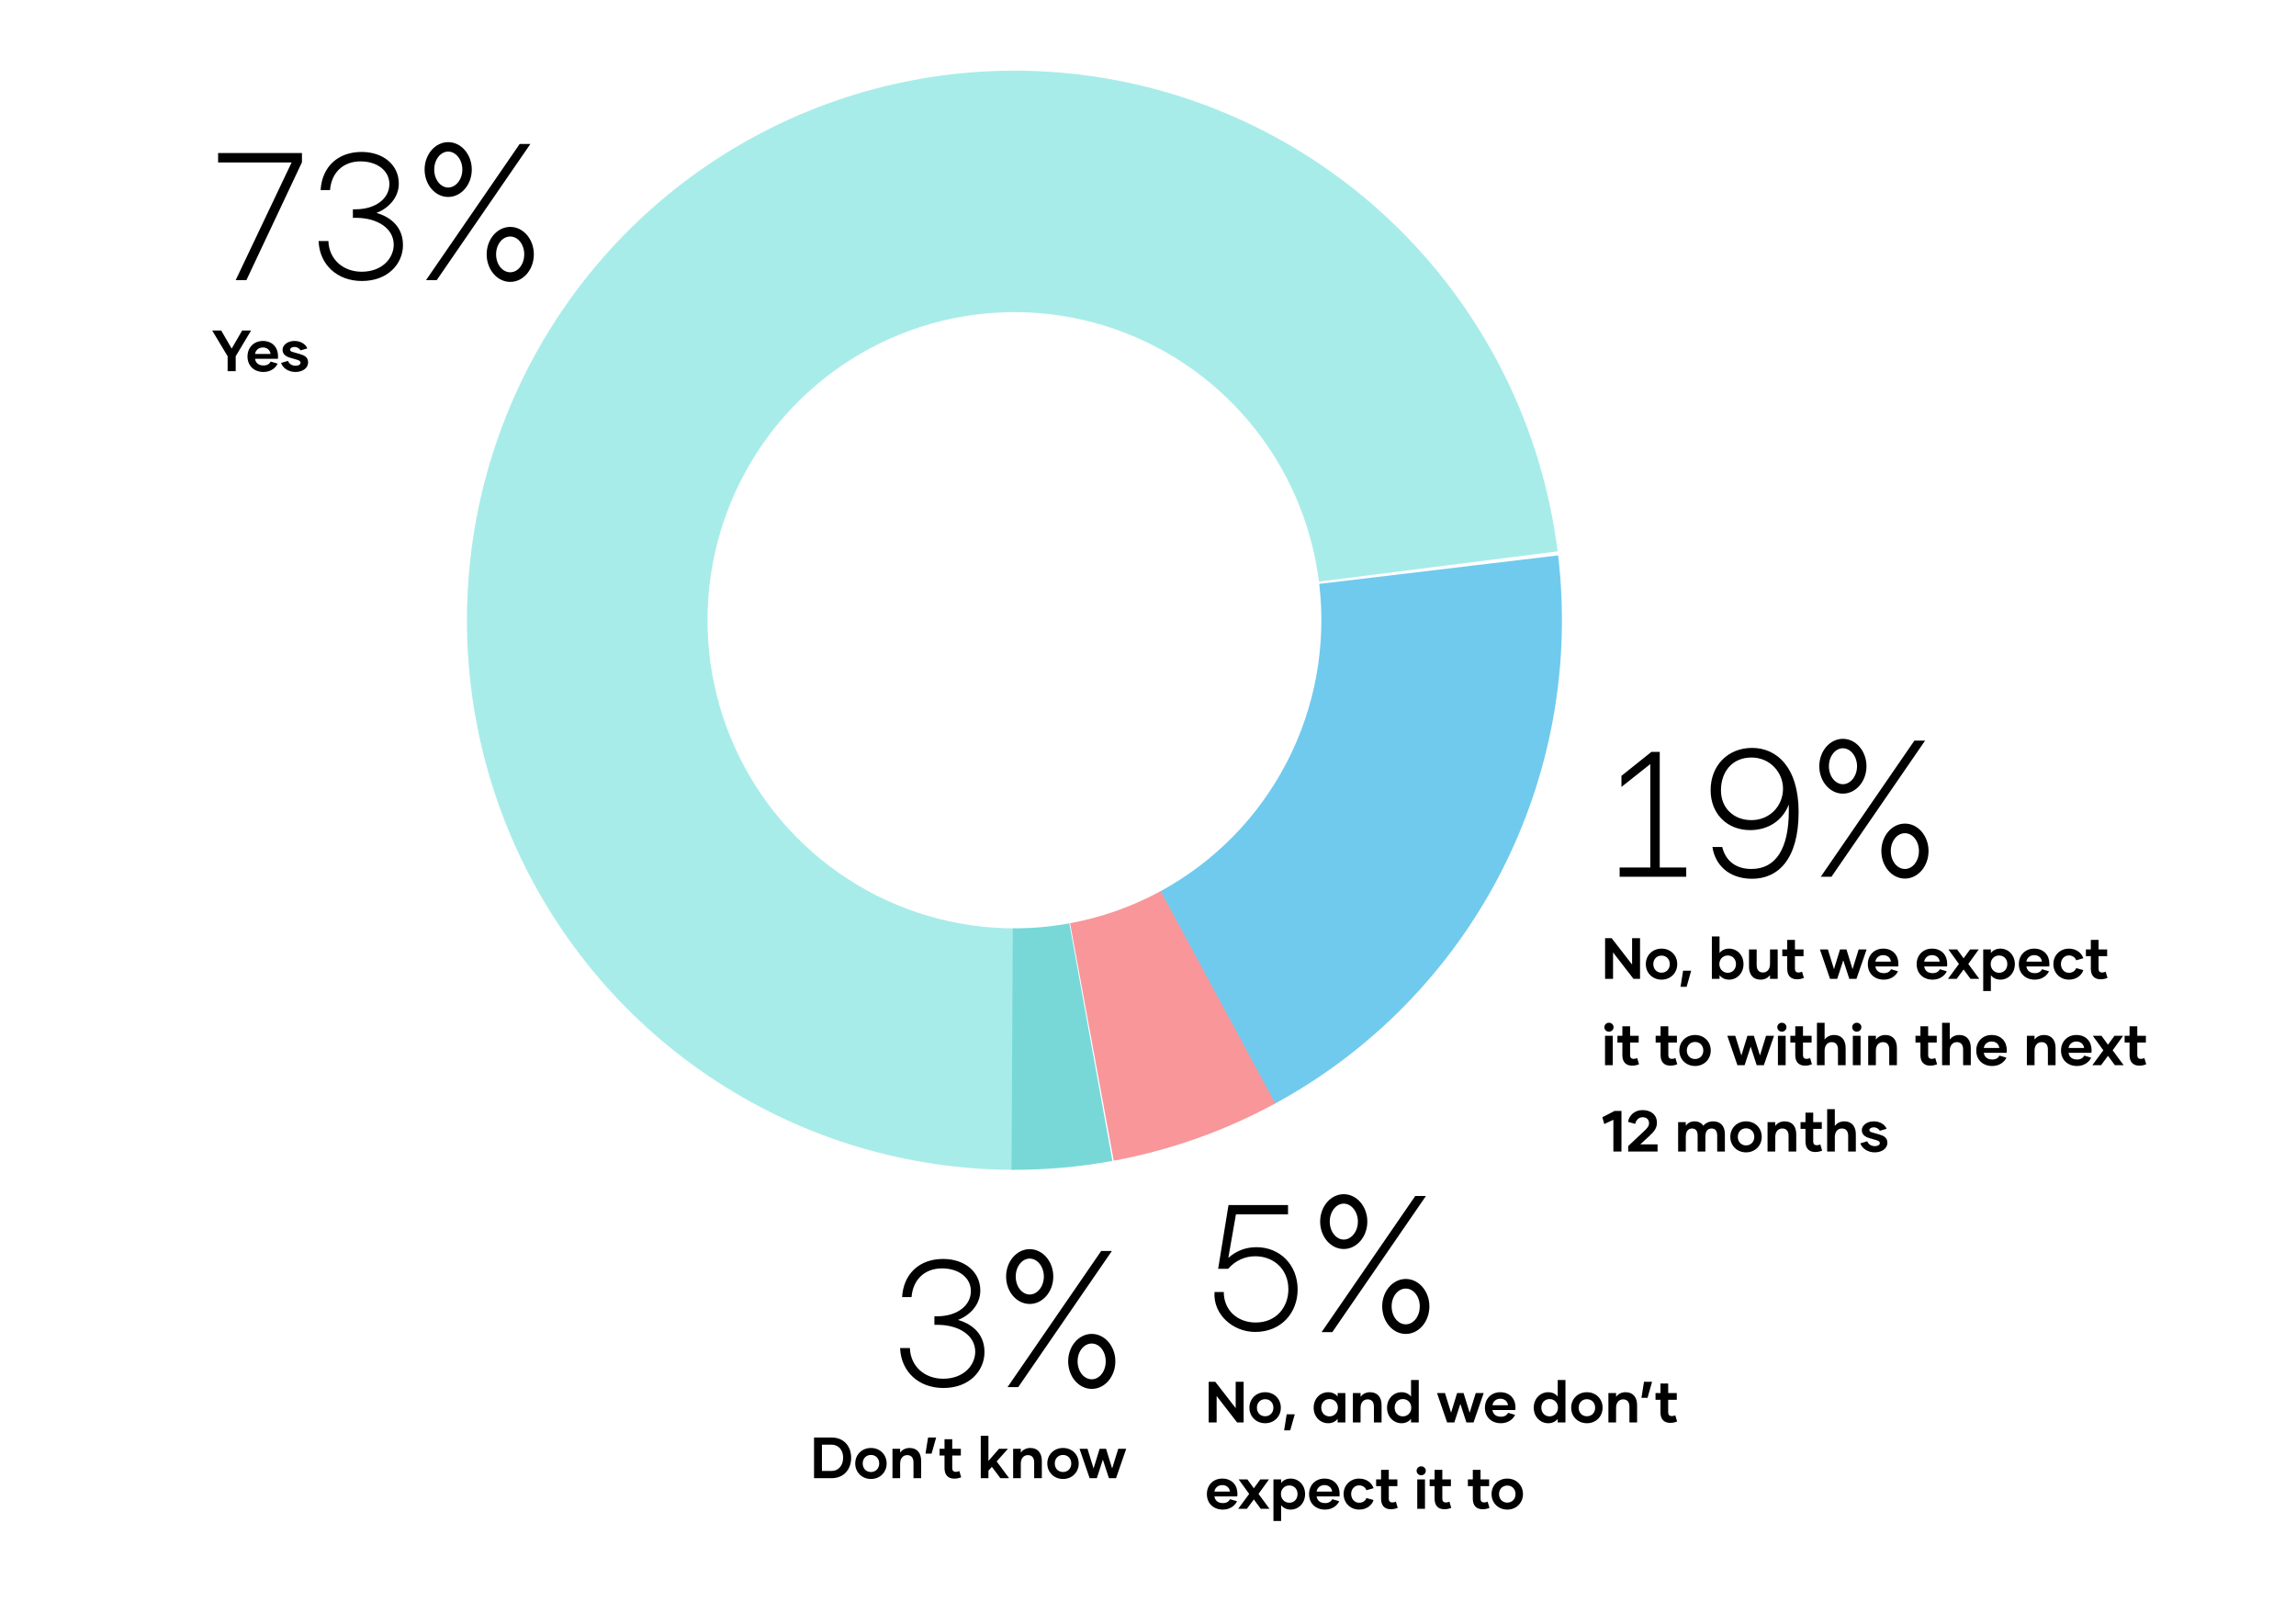
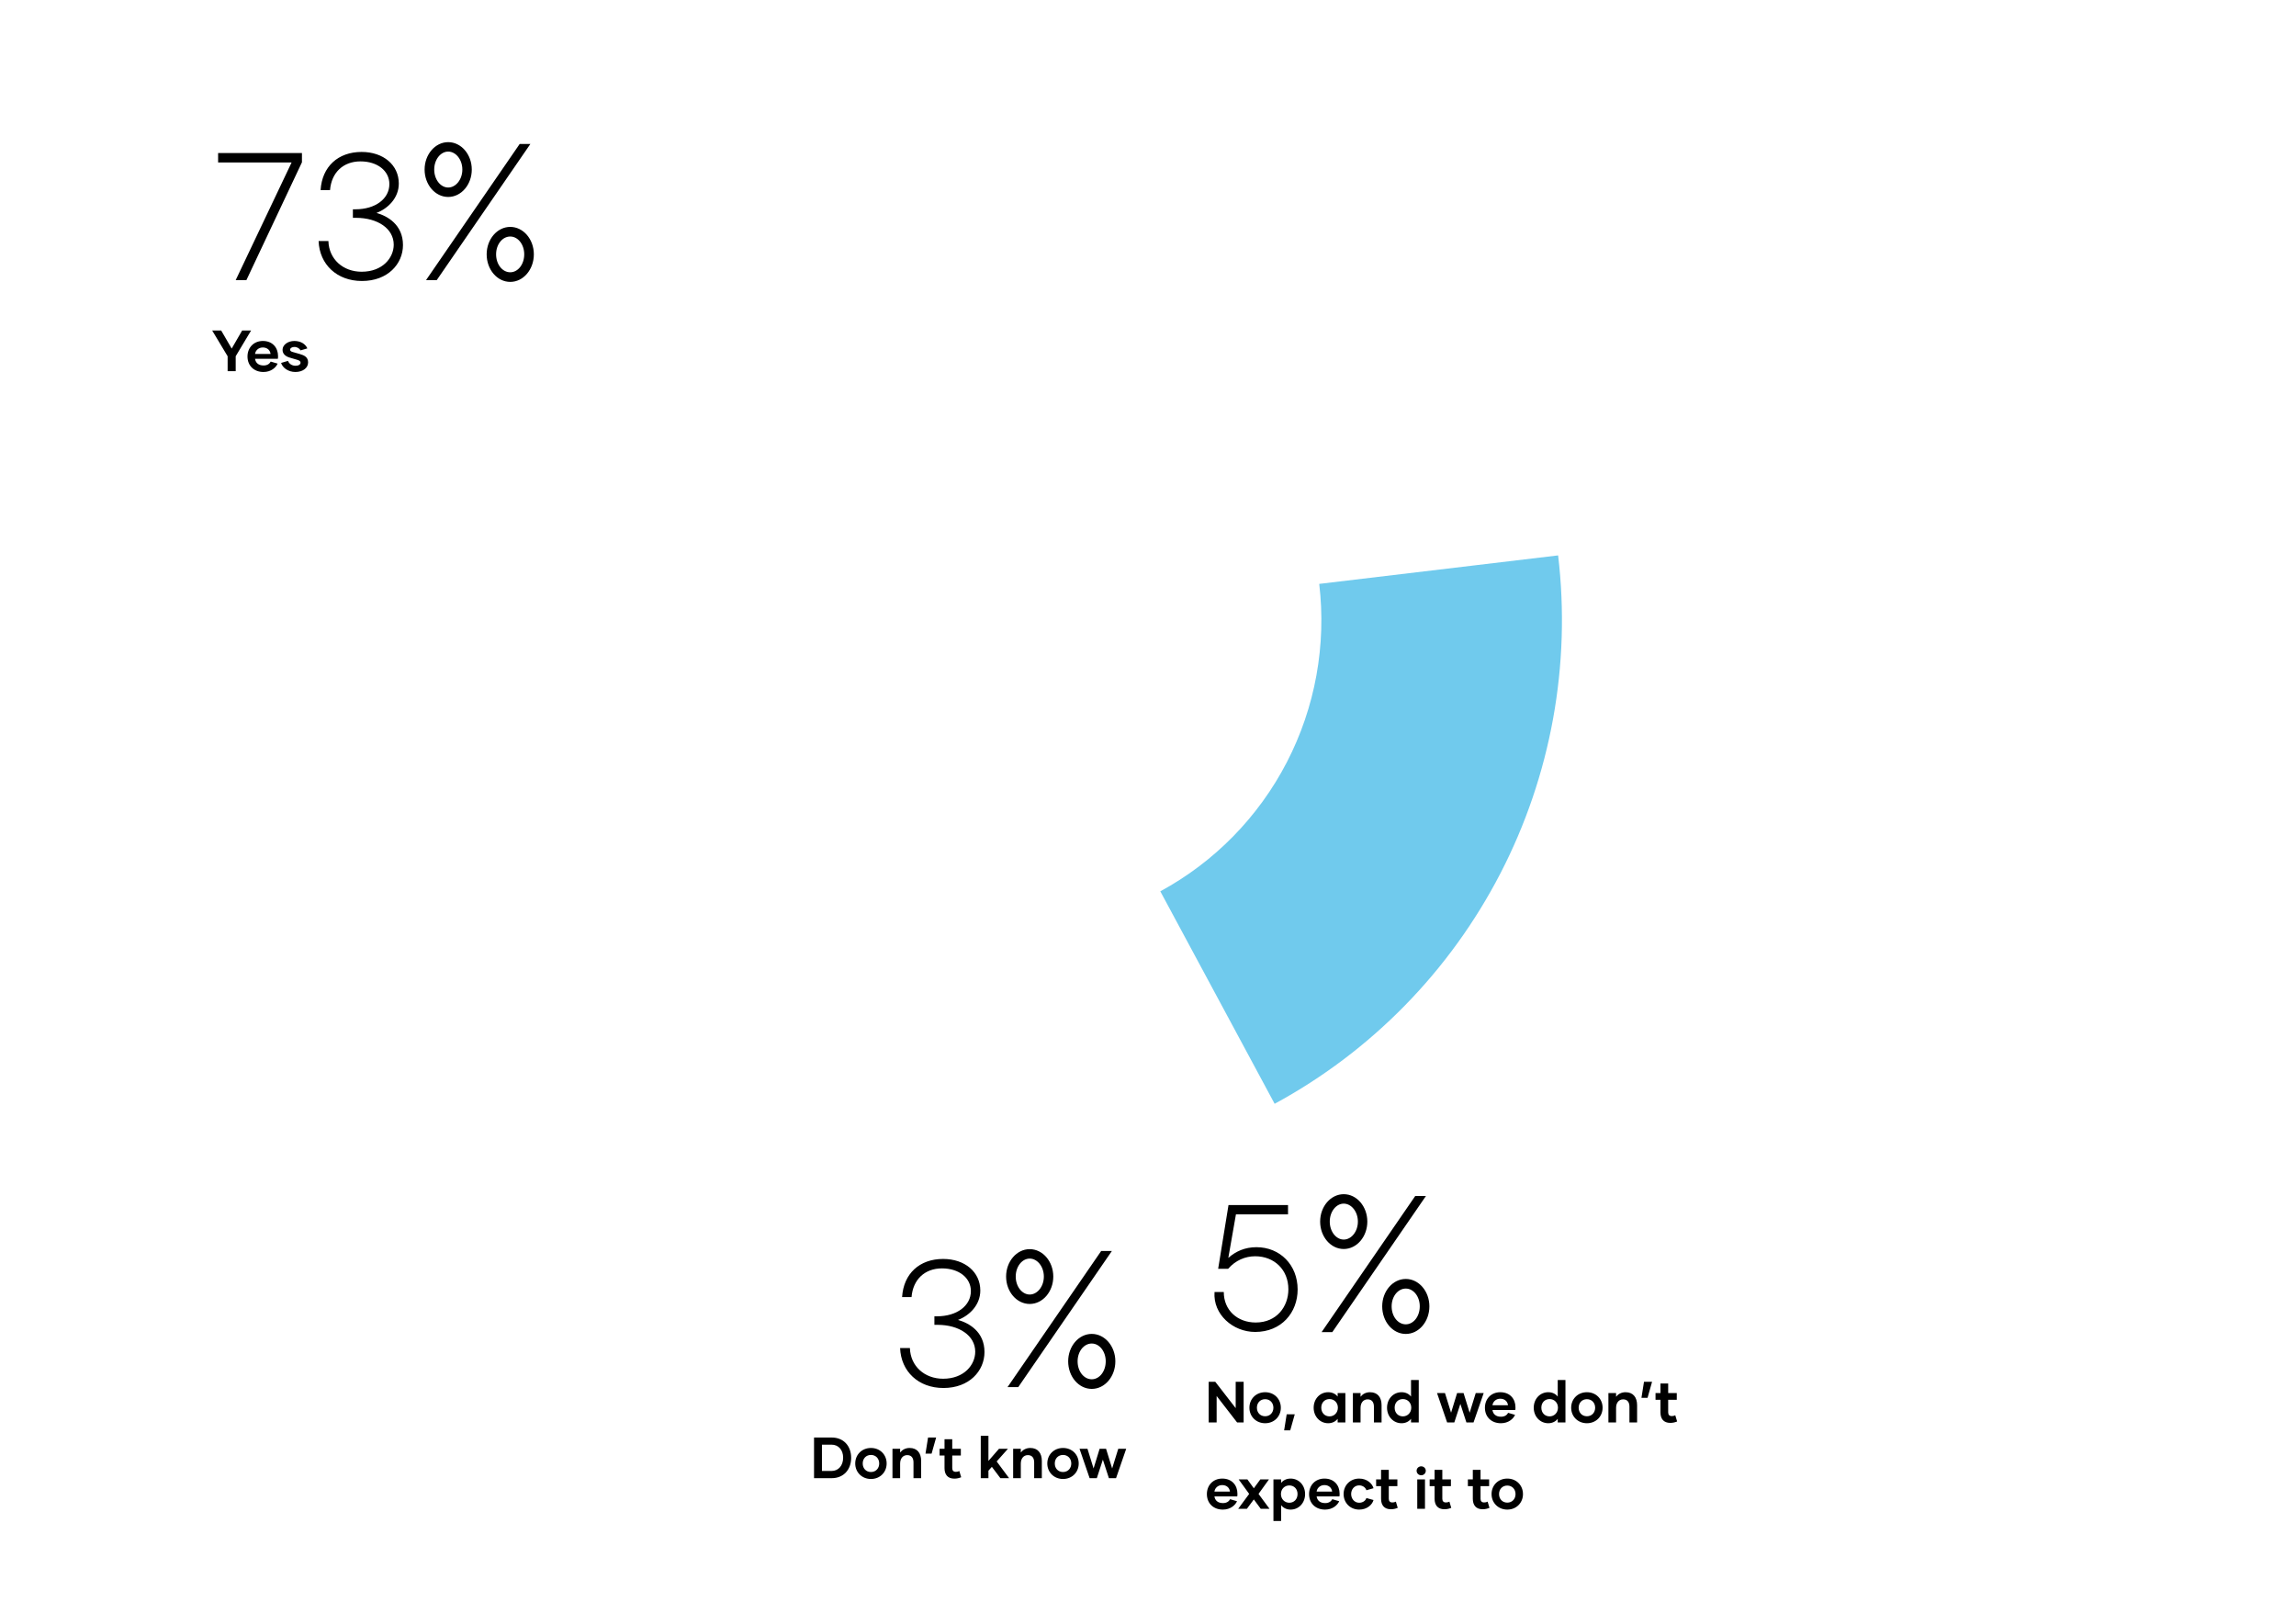
<svg xmlns="http://www.w3.org/2000/svg" width="585" height="408" viewBox="0 0 585 408" fill="none">
-   <path d="M258.47 298C231.625 298 205.351 290.227 182.799 275.613C160.247 260.999 142.376 240.166 131.329 215.612C120.282 191.058 116.529 163.827 120.52 137.186C124.511 110.545 136.077 85.625 153.829 65.416C171.582 45.208 194.767 30.569 220.604 23.256C246.44 15.944 273.831 16.267 299.488 24.189C325.146 32.111 347.981 47.294 365.255 67.916C382.528 88.539 393.505 113.725 396.87 140.453L336.057 148.163C334.171 133.179 328.017 119.06 318.333 107.499C308.65 95.938 295.849 87.426 281.465 82.985C267.081 78.544 251.726 78.363 237.242 82.463C222.758 86.562 209.76 94.769 199.808 106.097C189.856 117.426 183.372 131.396 181.135 146.332C178.898 161.267 181.002 176.532 187.194 190.297C193.387 204.062 203.406 215.742 216.049 223.934C228.691 232.127 243.421 236.484 258.47 236.484L258.47 298Z" fill="#A8ECE9" />
  <path d="M396.996 141.483C400.295 169.351 395.172 197.571 382.292 222.482C369.413 247.392 349.37 267.842 324.766 281.18L295.636 227.055C309.429 219.578 320.664 208.113 327.885 194.148C335.105 180.184 337.977 164.364 336.127 148.741L396.996 141.483Z" fill="#70CAED" />
-   <path d="M324.926 281.093C312.055 288.092 298.167 293.013 283.771 295.678L272.654 235.182C280.724 233.689 288.51 230.93 295.725 227.006L324.926 281.093Z" fill="#F8969A" />
-   <path d="M283.431 295.741C274.95 297.288 266.345 298.044 257.725 297.998L258.052 236.483C262.885 236.509 267.709 236.085 272.463 235.218L283.431 295.741Z" fill="#78D8D8" />
  <g filter="url(#filter0_d_4365_7198)">
    <path d="M61.785 70.349H59.057L73.297 40.388H54.572V37.984H75.933V40.342L61.785 70.349ZM94.925 53.242C97.745 54.028 101.675 56.247 101.675 61.425C101.675 66.234 97.791 70.58 91.226 70.58C84.846 70.58 80.407 66.372 80.176 60.408H82.673C82.811 65.032 86.418 68.222 91.134 68.222C96.497 68.222 99.317 64.662 99.317 61.333C99.317 57.218 95.202 54.49 89.7 54.49H88.914V52.317H89.562C94.647 52.317 98.208 49.635 98.208 45.89C98.208 42.515 95.156 40.111 90.856 40.111C86.464 40.111 83.459 42.931 83.089 47.416H80.684C81.054 41.452 85.123 37.706 91.134 37.706C96.682 37.706 100.612 41.035 100.612 45.752C100.612 49.45 97.838 52.132 94.925 53.242ZM113.195 49.173C109.867 49.173 107.185 46.029 107.185 42.191C107.185 38.354 109.867 35.21 113.195 35.21C116.524 35.21 119.206 38.354 119.206 42.191C119.206 46.029 116.524 49.173 113.195 49.173ZM107.555 70.349L131.412 35.672H134.14L110.283 70.349H107.555ZM113.195 46.769C115.137 46.769 116.802 44.734 116.802 42.191C116.802 39.648 115.137 37.614 113.195 37.614C111.254 37.614 109.635 39.648 109.635 42.191C109.635 44.734 111.254 46.769 113.195 46.769ZM129.008 70.811C125.679 70.811 122.997 67.667 122.997 63.783C122.997 59.946 125.679 56.802 129.008 56.802C132.337 56.802 135.019 59.946 135.019 63.783C135.019 67.667 132.337 70.811 129.008 70.811ZM129.008 68.361C130.95 68.361 132.568 66.372 132.568 63.783C132.568 61.24 130.95 59.252 129.008 59.252C127.02 59.252 125.402 61.24 125.402 63.783C125.402 66.372 127.02 68.361 129.008 68.361Z" fill="black" />
    <path d="M60.697 83.195H62.975L59.054 89.75V93.552H56.998V89.75L53.062 83.195H55.355L58.033 87.797L60.697 83.195ZM66.128 93.759C63.731 93.759 62.059 92.176 62.059 89.809C62.059 87.575 63.628 85.858 65.98 85.858C68.436 85.858 69.842 87.56 69.842 89.705C69.842 89.942 69.842 90.164 69.797 90.401H63.983C64.116 91.362 64.797 92.102 66.158 92.102C67.105 92.102 67.682 91.673 67.978 91.111L69.738 91.629C69.309 92.605 68.096 93.759 66.128 93.759ZM63.983 89.173H67.933C67.844 88.255 67.134 87.516 65.966 87.516C64.826 87.516 64.087 88.314 63.983 89.173ZM74.262 93.759C72.412 93.759 70.992 92.664 70.622 91.451L72.383 90.933C72.634 91.643 73.344 92.176 74.335 92.176C75.09 92.176 75.578 91.821 75.578 91.407C75.578 91.037 75.297 90.83 74.75 90.667L72.841 90.105C71.776 89.794 70.992 89.173 70.992 88.107C70.992 86.85 72.353 85.858 73.995 85.858C75.608 85.858 76.836 86.628 77.309 87.752L75.578 88.255C75.312 87.782 74.765 87.382 73.981 87.382C73.374 87.382 72.915 87.708 72.915 88.063C72.915 88.359 73.122 88.536 73.537 88.655L75.401 89.187C76.525 89.513 77.502 89.972 77.502 91.318C77.502 92.724 76.17 93.759 74.262 93.759Z" fill="black" />
  </g>
  <g filter="url(#filter1_d_4365_7198)">
    <path d="M319.131 316.711C325.141 316.711 329.626 321.242 329.626 327.483C329.626 333.355 325.511 338.302 318.807 338.302C313.12 338.302 308.034 333.818 308.45 328.131H310.808C310.808 332.754 314.276 335.898 318.946 335.898C324.309 335.898 327.268 331.829 327.268 327.437C327.268 322.444 323.662 319.022 318.807 319.022C316.31 319.022 313.814 320.039 311.918 322.213H309.375L312.011 305.984H327.176V308.342H313.906L311.964 319.438C313.86 317.774 316.172 316.711 319.131 316.711ZM341.371 317.173C338.042 317.173 335.36 314.029 335.36 310.191C335.36 306.354 338.042 303.21 341.371 303.21C344.7 303.21 347.382 306.354 347.382 310.191C347.382 314.029 344.7 317.173 341.371 317.173ZM335.73 338.349L359.588 303.672H362.316L338.458 338.349H335.73ZM341.371 314.769C343.313 314.769 344.977 312.734 344.977 310.191C344.977 307.648 343.313 305.614 341.371 305.614C339.429 305.614 337.811 307.648 337.811 310.191C337.811 312.734 339.429 314.769 341.371 314.769ZM357.184 338.811C353.855 338.811 351.173 335.667 351.173 331.783C351.173 327.946 353.855 324.802 357.184 324.802C360.512 324.802 363.194 327.946 363.194 331.783C363.194 335.667 360.512 338.811 357.184 338.811ZM357.184 336.361C359.125 336.361 360.744 334.372 360.744 331.783C360.744 329.24 359.125 327.252 357.184 327.252C355.195 327.252 353.577 329.24 353.577 331.783C353.577 334.372 355.195 336.361 357.184 336.361Z" fill="black" />
    <path d="M313.842 350.992H315.868V361.349H314.197L308.989 354.617V361.349H306.962V350.992H308.634L313.842 357.709V350.992ZM321.349 361.556C319.041 361.556 317.339 359.84 317.339 357.605C317.339 355.357 319.041 353.655 321.349 353.655C323.657 353.655 325.344 355.357 325.344 357.605C325.344 359.84 323.657 361.556 321.349 361.556ZM321.349 359.78C322.592 359.78 323.45 358.848 323.45 357.605C323.45 356.363 322.592 355.431 321.349 355.431C320.091 355.431 319.248 356.363 319.248 357.605C319.248 358.848 320.091 359.78 321.349 359.78ZM326.186 363.376L326.837 359.277H328.893L327.739 363.376H326.186ZM337.408 361.556C335.337 361.556 333.71 359.869 333.71 357.605C333.71 355.327 335.337 353.655 337.408 353.655C338.459 353.655 339.287 354.084 339.82 354.765V353.862H341.788V361.349H339.82V360.431C339.287 361.112 338.459 361.556 337.408 361.556ZM337.749 359.81C338.932 359.81 339.879 358.893 339.879 357.591C339.879 356.303 338.932 355.401 337.749 355.401C336.521 355.401 335.648 356.303 335.648 357.591C335.648 358.893 336.521 359.81 337.749 359.81ZM348.069 353.655C350.022 353.655 351.013 354.972 351.013 356.969V361.349H349.06V357.339C349.06 356.2 348.542 355.475 347.462 355.475C346.367 355.475 345.657 356.333 345.657 357.65V361.349H343.704V353.862H345.657V354.809C346.175 354.143 346.989 353.655 348.069 353.655ZM358.516 350.548H360.484V361.349H358.516V360.431C357.984 361.112 357.155 361.556 356.105 361.556C354.033 361.556 352.406 359.869 352.406 357.605C352.406 355.327 354.033 353.655 356.105 353.655C357.155 353.655 357.984 354.084 358.516 354.765V350.548ZM356.445 359.81C357.629 359.81 358.576 358.893 358.576 357.591C358.576 356.303 357.629 355.401 356.445 355.401C355.217 355.401 354.344 356.303 354.344 357.591C354.344 358.893 355.217 359.81 356.445 359.81ZM375.008 353.862H377.035L374.445 361.349H372.626L371.087 356.629L369.548 361.349H367.714L365.139 353.862H367.166L368.72 358.878L370.258 353.862H371.901L373.454 358.878L375.008 353.862ZM381.413 361.556C379.016 361.556 377.344 359.973 377.344 357.605C377.344 355.371 378.912 353.655 381.265 353.655C383.721 353.655 385.127 355.357 385.127 357.502C385.127 357.739 385.127 357.961 385.082 358.197H379.268C379.401 359.159 380.081 359.899 381.442 359.899C382.389 359.899 382.966 359.47 383.262 358.907L385.023 359.425C384.594 360.402 383.381 361.556 381.413 361.556ZM379.268 356.969H383.218C383.129 356.052 382.419 355.312 381.25 355.312C380.111 355.312 379.371 356.111 379.268 356.969ZM395.895 350.548H397.863V361.349H395.895V360.431C395.362 361.112 394.534 361.556 393.483 361.556C391.412 361.556 389.784 359.869 389.784 357.605C389.784 355.327 391.412 353.655 393.483 353.655C394.534 353.655 395.362 354.084 395.895 354.765V350.548ZM393.823 359.81C395.007 359.81 395.954 358.893 395.954 357.591C395.954 356.303 395.007 355.401 393.823 355.401C392.595 355.401 391.723 356.303 391.723 357.591C391.723 358.893 392.595 359.81 393.823 359.81ZM403.33 361.556C401.022 361.556 399.32 359.84 399.32 357.605C399.32 355.357 401.022 353.655 403.33 353.655C405.638 353.655 407.325 355.357 407.325 357.605C407.325 359.84 405.638 361.556 403.33 361.556ZM403.33 359.78C404.573 359.78 405.431 358.848 405.431 357.605C405.431 356.363 404.573 355.431 403.33 355.431C402.072 355.431 401.229 356.363 401.229 357.605C401.229 358.848 402.072 359.78 403.33 359.78ZM413.174 353.655C415.127 353.655 416.118 354.972 416.118 356.969V361.349H414.165V357.339C414.165 356.2 413.647 355.475 412.567 355.475C411.473 355.475 410.762 356.333 410.762 357.65V361.349H408.809V353.862H410.762V354.809C411.28 354.143 412.094 353.655 413.174 353.655ZM417.226 355.09L417.877 350.992H419.933L418.779 355.09H417.226ZM425.843 359.529L426.317 361.112C425.725 361.349 425.192 361.467 424.571 361.467C422.855 361.467 422.07 360.402 422.07 358.789V355.578H420.813V353.862H422.07V351.436H424.038V353.862H426.228V355.578H424.038V358.789C424.038 359.396 424.334 359.736 424.956 359.736C425.296 359.736 425.547 359.677 425.843 359.529ZM310.572 383.556C308.175 383.556 306.503 381.973 306.503 379.605C306.503 377.371 308.071 375.655 310.424 375.655C312.88 375.655 314.285 377.357 314.285 379.502C314.285 379.739 314.285 379.961 314.241 380.197H308.426C308.56 381.159 309.24 381.899 310.601 381.899C311.548 381.899 312.125 381.47 312.421 380.907L314.182 381.425C313.753 382.402 312.54 383.556 310.572 383.556ZM308.426 378.969H312.377C312.288 378.052 311.578 377.312 310.409 377.312C309.27 377.312 308.53 378.111 308.426 378.969ZM322.457 383.349H320.223L318.463 380.967L316.702 383.349H314.483L317.279 379.561L314.601 375.862H316.82L318.463 378.126L320.12 375.862H322.324L319.661 379.561L322.457 383.349ZM327.841 375.655C329.913 375.655 331.525 377.327 331.525 379.605C331.525 381.869 329.913 383.556 327.841 383.556C326.776 383.556 325.962 383.112 325.415 382.431V386.456H323.462V375.862H325.415V376.765C325.962 376.084 326.776 375.655 327.841 375.655ZM327.501 381.81C328.729 381.81 329.602 380.893 329.602 379.591C329.602 378.303 328.729 377.401 327.501 377.401C326.317 377.401 325.371 378.303 325.371 379.591C325.371 380.893 326.317 381.81 327.501 381.81ZM336.608 383.556C334.211 383.556 332.539 381.973 332.539 379.605C332.539 377.371 334.108 375.655 336.46 375.655C338.916 375.655 340.322 377.357 340.322 379.502C340.322 379.739 340.322 379.961 340.277 380.197H334.463C334.596 381.159 335.276 381.899 336.638 381.899C337.584 381.899 338.162 381.47 338.457 380.907L340.218 381.425C339.789 382.402 338.576 383.556 336.608 383.556ZM334.463 378.969H338.413C338.324 378.052 337.614 377.312 336.445 377.312C335.306 377.312 334.566 378.111 334.463 378.969ZM345.318 383.556C343.025 383.556 341.338 381.84 341.338 379.591C341.338 377.357 343.025 375.655 345.304 375.655C347.375 375.655 348.662 376.987 348.958 378.111L347.138 378.629C346.975 378.008 346.28 377.386 345.304 377.386C344.061 377.386 343.262 378.407 343.262 379.591C343.262 380.759 344.061 381.81 345.304 381.81C346.28 381.81 346.975 381.233 347.138 380.612L348.958 381.115C348.662 382.254 347.375 383.556 345.318 383.556ZM354.655 381.529L355.129 383.112C354.537 383.349 354.004 383.467 353.383 383.467C351.667 383.467 350.883 382.402 350.883 380.789V377.578H349.625V375.862H350.883V373.436H352.85V375.862H355.04V377.578H352.85V380.789C352.85 381.396 353.146 381.736 353.768 381.736C354.108 381.736 354.359 381.677 354.655 381.529ZM361.109 374.812C360.458 374.812 359.94 374.309 359.94 373.658C359.94 373.036 360.458 372.533 361.109 372.533C361.76 372.533 362.278 373.036 362.278 373.658C362.278 374.309 361.76 374.812 361.109 374.812ZM360.103 383.349V375.862H362.071V383.349H360.103ZM368.295 381.529L368.768 383.112C368.176 383.349 367.644 383.467 367.022 383.467C365.306 383.467 364.522 382.402 364.522 380.789V377.578H363.264V375.862H364.522V373.436H366.49V375.862H368.679V377.578H366.49V380.789C366.49 381.396 366.786 381.736 367.407 381.736C367.747 381.736 367.999 381.677 368.295 381.529ZM378.033 381.529L378.507 383.112C377.915 383.349 377.382 383.467 376.761 383.467C375.044 383.467 374.26 382.402 374.26 380.789V377.578H373.003V375.862H374.26V373.436H376.228V375.862H378.418V377.578H376.228V380.789C376.228 381.396 376.524 381.736 377.145 381.736C377.486 381.736 377.737 381.677 378.033 381.529ZM383.044 383.556C380.736 383.556 379.035 381.84 379.035 379.605C379.035 377.357 380.736 375.655 383.044 375.655C385.352 375.655 387.039 377.357 387.039 379.605C387.039 381.84 385.352 383.556 383.044 383.556ZM383.044 381.78C384.287 381.78 385.145 380.848 385.145 379.605C385.145 378.363 384.287 377.431 383.044 377.431C381.787 377.431 380.943 378.363 380.943 379.605C380.943 380.848 381.787 381.78 383.044 381.78Z" fill="black" />
  </g>
  <g filter="url(#filter2_d_4365_7198)">
    <path d="M243.087 335.242C245.908 336.028 249.838 338.247 249.838 343.425C249.838 348.234 245.954 352.58 239.388 352.58C233.008 352.58 228.569 348.372 228.338 342.408H230.835C230.974 347.032 234.58 350.222 239.296 350.222C244.659 350.222 247.48 346.662 247.48 343.333C247.48 339.218 243.365 336.49 237.863 336.49H237.077V334.317H237.724C242.81 334.317 246.37 331.635 246.37 327.89C246.37 324.515 243.318 322.111 239.018 322.111C234.626 322.111 231.621 324.931 231.251 329.416H228.847C229.217 323.452 233.285 319.707 239.296 319.707C244.844 319.707 248.774 323.035 248.774 327.751C248.774 331.45 246 334.132 243.087 335.242ZM261.358 331.173C258.029 331.173 255.347 328.029 255.347 324.191C255.347 320.354 258.029 317.21 261.358 317.21C264.687 317.21 267.368 320.354 267.368 324.191C267.368 328.029 264.687 331.173 261.358 331.173ZM255.717 352.349L279.574 317.672H282.302L258.445 352.349H255.717ZM261.358 328.769C263.3 328.769 264.964 326.734 264.964 324.191C264.964 321.648 263.3 319.614 261.358 319.614C259.416 319.614 257.798 321.648 257.798 324.191C257.798 326.734 259.416 328.769 261.358 328.769ZM277.17 352.811C273.841 352.811 271.16 349.667 271.16 345.783C271.16 341.946 273.841 338.802 277.17 338.802C280.499 338.802 283.181 341.946 283.181 345.783C283.181 349.667 280.499 352.811 277.17 352.811ZM277.17 350.361C279.112 350.361 280.73 348.372 280.73 345.783C280.73 343.24 279.112 341.252 277.17 341.252C275.182 341.252 273.564 343.24 273.564 345.783C273.564 348.372 275.182 350.361 277.17 350.361Z" fill="black" />
    <path d="M210.909 365.195C213.927 365.195 215.865 367.326 215.865 370.373C215.865 373.362 213.957 375.552 210.909 375.552H206.411V365.195H210.909ZM210.865 373.717C212.64 373.717 213.824 372.326 213.824 370.329C213.824 368.361 212.64 367.015 210.865 367.015H208.423V373.717H210.865ZM220.914 375.759C218.606 375.759 216.904 374.043 216.904 371.809C216.904 369.56 218.606 367.858 220.914 367.858C223.222 367.858 224.909 369.56 224.909 371.809C224.909 374.043 223.222 375.759 220.914 375.759ZM220.914 373.983C222.157 373.983 223.015 373.051 223.015 371.809C223.015 370.566 222.157 369.634 220.914 369.634C219.656 369.634 218.813 370.566 218.813 371.809C218.813 373.051 219.656 373.983 220.914 373.983ZM230.758 367.858C232.711 367.858 233.702 369.175 233.702 371.172V375.552H231.749V371.542C231.749 370.403 231.232 369.678 230.151 369.678C229.057 369.678 228.346 370.536 228.346 371.853V375.552H226.393V368.065H228.346V369.012C228.864 368.346 229.678 367.858 230.758 367.858ZM234.81 369.293L235.461 365.195H237.518L236.364 369.293H234.81ZM243.427 373.732L243.901 375.315C243.309 375.552 242.776 375.67 242.155 375.67C240.439 375.67 239.655 374.605 239.655 372.992V369.782H238.397V368.065H239.655V365.639H241.622V368.065H243.812V369.782H241.622V372.992C241.622 373.599 241.918 373.939 242.54 373.939C242.88 373.939 243.131 373.88 243.427 373.732ZM253.891 375.552L251.716 372.667L250.843 373.643V375.552H248.89V364.751H250.843V371.158L253.536 368.065H255.814L252.944 371.291L256.11 375.552H253.891ZM261.505 367.858C263.458 367.858 264.449 369.175 264.449 371.172V375.552H262.496V371.542C262.496 370.403 261.978 369.678 260.898 369.678C259.803 369.678 259.093 370.536 259.093 371.853V375.552H257.14V368.065H259.093V369.012C259.611 368.346 260.424 367.858 261.505 367.858ZM269.851 375.759C267.543 375.759 265.842 374.043 265.842 371.809C265.842 369.56 267.543 367.858 269.851 367.858C272.159 367.858 273.846 369.56 273.846 371.809C273.846 374.043 272.159 375.759 269.851 375.759ZM269.851 373.983C271.094 373.983 271.952 373.051 271.952 371.809C271.952 370.566 271.094 369.634 269.851 369.634C268.594 369.634 267.75 370.566 267.75 371.809C267.75 373.051 268.594 373.983 269.851 373.983ZM283.921 368.065H285.948L283.359 375.552H281.539L280 370.832L278.461 375.552H276.627L274.052 368.065H276.079L277.633 373.081L279.172 368.065H280.814L282.367 373.081L283.921 368.065Z" fill="black" />
  </g>
  <g filter="url(#filter3_d_4365_7198)">
-     <path d="M428.638 222.349H411.67V219.991H419.484V193.637L412.132 199.462V196.642L419.761 190.539H421.888V219.991H428.638V222.349ZM445.436 189.522C451.724 189.522 457.272 194.515 457.272 205.843C457.272 217.864 452.047 222.857 445.436 222.857C439.333 222.857 435.957 219.158 435.31 214.766H437.807C438.685 218.372 441.367 220.361 445.251 220.361C451.446 220.361 454.775 215.228 454.775 205.519V203.947C453.018 208.432 449.088 210.466 444.927 210.466C439.009 210.466 434.848 206.259 434.848 200.294C434.848 194.006 439.24 189.522 445.436 189.522ZM445.251 191.972C440.304 191.972 437.483 195.671 437.483 200.341C437.483 204.825 440.72 207.923 445.251 207.923C449.828 207.923 453.296 204.409 453.296 199.878C453.296 195.902 450.105 191.972 445.251 191.972ZM468.55 201.173C465.221 201.173 462.539 198.029 462.539 194.191C462.539 190.354 465.221 187.21 468.55 187.21C471.879 187.21 474.561 190.354 474.561 194.191C474.561 198.029 471.879 201.173 468.55 201.173ZM462.909 222.349L486.767 187.672H489.495L465.637 222.349H462.909ZM468.55 198.769C470.492 198.769 472.156 196.734 472.156 194.191C472.156 191.648 470.492 189.614 468.55 189.614C466.608 189.614 464.99 191.648 464.99 194.191C464.99 196.734 466.608 198.769 468.55 198.769ZM484.362 222.811C481.034 222.811 478.352 219.667 478.352 215.783C478.352 211.946 481.034 208.802 484.362 208.802C487.691 208.802 490.373 211.946 490.373 215.783C490.373 219.667 487.691 222.811 484.362 222.811ZM484.362 220.361C486.304 220.361 487.923 218.372 487.923 215.783C487.923 213.24 486.304 211.252 484.362 211.252C482.374 211.252 480.756 213.24 480.756 215.783C480.756 218.372 482.374 220.361 484.362 220.361Z" fill="black" />
-     <path d="M414.842 237.992H416.868V248.349H415.197L409.989 241.617V248.349H407.962V237.992H409.634L414.842 244.709V237.992ZM422.349 248.556C420.041 248.556 418.339 246.84 418.339 244.605C418.339 242.357 420.041 240.655 422.349 240.655C424.657 240.655 426.344 242.357 426.344 244.605C426.344 246.84 424.657 248.556 422.349 248.556ZM422.349 246.78C423.592 246.78 424.45 245.848 424.45 244.605C424.45 243.363 423.592 242.431 422.349 242.431C421.091 242.431 420.248 243.363 420.248 244.605C420.248 245.848 421.091 246.78 422.349 246.78ZM427.186 250.376L427.837 246.277H429.893L428.739 250.376H427.186ZM439.548 240.655C441.619 240.655 443.232 242.327 443.232 244.605C443.232 246.869 441.619 248.556 439.548 248.556C438.482 248.556 437.669 248.112 437.121 247.431V248.349H435.168V237.548H437.121V241.765C437.669 241.084 438.482 240.655 439.548 240.655ZM439.207 246.81C440.435 246.81 441.308 245.893 441.308 244.591C441.308 243.303 440.435 242.401 439.207 242.401C438.024 242.401 437.077 243.303 437.077 244.591C437.077 245.893 438.024 246.81 439.207 246.81ZM449.986 240.862H451.939V248.349H449.986V247.402C449.483 248.068 448.669 248.556 447.589 248.556C445.622 248.556 444.63 247.239 444.63 245.227V240.862H446.583V244.857C446.583 245.996 447.101 246.736 448.181 246.736C449.291 246.736 449.986 245.878 449.986 244.546V240.862ZM458.141 246.529L458.614 248.112C458.022 248.349 457.49 248.467 456.868 248.467C455.152 248.467 454.368 247.402 454.368 245.789V242.578H453.11V240.862H454.368V238.436H456.335V240.862H458.525V242.578H456.335V245.789C456.335 246.396 456.631 246.736 457.253 246.736C457.593 246.736 457.845 246.677 458.141 246.529ZM472.569 240.862H474.596L472.007 248.349H470.187L468.648 243.629L467.109 248.349H465.275L462.7 240.862H464.727L466.281 245.878L467.82 240.862H469.462L471.015 245.878L472.569 240.862ZM478.974 248.556C476.577 248.556 474.905 246.973 474.905 244.605C474.905 242.371 476.474 240.655 478.826 240.655C481.282 240.655 482.688 242.357 482.688 244.502C482.688 244.739 482.688 244.961 482.643 245.197H476.829C476.962 246.159 477.643 246.899 479.004 246.899C479.951 246.899 480.528 246.47 480.824 245.907L482.584 246.425C482.155 247.402 480.942 248.556 478.974 248.556ZM476.829 243.969H480.779C480.69 243.052 479.98 242.312 478.811 242.312C477.672 242.312 476.932 243.111 476.829 243.969ZM491.414 248.556C489.017 248.556 487.346 246.973 487.346 244.605C487.346 242.371 488.914 240.655 491.266 240.655C493.722 240.655 495.128 242.357 495.128 244.502C495.128 244.739 495.128 244.961 495.084 245.197H489.269C489.402 246.159 490.083 246.899 491.444 246.899C492.391 246.899 492.968 246.47 493.264 245.907L495.024 246.425C494.595 247.402 493.382 248.556 491.414 248.556ZM489.269 243.969H493.219C493.131 243.052 492.42 242.312 491.252 242.312C490.112 242.312 489.373 243.111 489.269 243.969ZM503.3 248.349H501.066L499.305 245.967L497.545 248.349H495.325L498.122 244.561L495.444 240.862H497.663L499.305 243.126L500.962 240.862H503.167L500.504 244.561L503.3 248.349ZM508.684 240.655C510.755 240.655 512.368 242.327 512.368 244.605C512.368 246.869 510.755 248.556 508.684 248.556C507.619 248.556 506.805 248.112 506.257 247.431V251.456H504.304V240.862H506.257V241.765C506.805 241.084 507.619 240.655 508.684 240.655ZM508.344 246.81C509.572 246.81 510.445 245.893 510.445 244.591C510.445 243.303 509.572 242.401 508.344 242.401C507.16 242.401 506.213 243.303 506.213 244.591C506.213 245.893 507.16 246.81 508.344 246.81ZM517.451 248.556C515.054 248.556 513.382 246.973 513.382 244.605C513.382 242.371 514.95 240.655 517.303 240.655C519.759 240.655 521.164 242.357 521.164 244.502C521.164 244.739 521.164 244.961 521.12 245.197H515.305C515.438 246.159 516.119 246.899 517.48 246.899C518.427 246.899 519.004 246.47 519.3 245.907L521.061 246.425C520.632 247.402 519.418 248.556 517.451 248.556ZM515.305 243.969H519.256C519.167 243.052 518.457 242.312 517.288 242.312C516.149 242.312 515.409 243.111 515.305 243.969ZM526.161 248.556C523.868 248.556 522.181 246.84 522.181 244.591C522.181 242.357 523.868 240.655 526.146 240.655C528.217 240.655 529.505 241.987 529.801 243.111L527.981 243.629C527.818 243.008 527.123 242.386 526.146 242.386C524.903 242.386 524.104 243.407 524.104 244.591C524.104 245.759 524.903 246.81 526.146 246.81C527.123 246.81 527.818 246.233 527.981 245.612L529.801 246.115C529.505 247.254 528.217 248.556 526.161 248.556ZM535.498 246.529L535.971 248.112C535.38 248.349 534.847 248.467 534.226 248.467C532.509 248.467 531.725 247.402 531.725 245.789V242.578H530.468V240.862H531.725V238.436H533.693V240.862H535.883V242.578H533.693V245.789C533.693 246.396 533.989 246.736 534.61 246.736C534.951 246.736 535.202 246.677 535.498 246.529ZM408.953 261.812C408.302 261.812 407.784 261.309 407.784 260.658C407.784 260.036 408.302 259.533 408.953 259.533C409.604 259.533 410.122 260.036 410.122 260.658C410.122 261.309 409.604 261.812 408.953 261.812ZM407.947 270.349V262.862H409.915V270.349H407.947ZM416.139 268.529L416.612 270.112C416.02 270.349 415.488 270.467 414.866 270.467C413.15 270.467 412.366 269.402 412.366 267.789V264.578H411.108V262.862H412.366V260.436H414.334V262.862H416.523V264.578H414.334V267.789C414.334 268.396 414.63 268.736 415.251 268.736C415.591 268.736 415.843 268.677 416.139 268.529ZM425.877 268.529L426.35 270.112C425.759 270.349 425.226 270.467 424.605 270.467C422.888 270.467 422.104 269.402 422.104 267.789V264.578H420.847V262.862H422.104V260.436H424.072V262.862H426.262V264.578H424.072V267.789C424.072 268.396 424.368 268.736 424.989 268.736C425.33 268.736 425.581 268.677 425.877 268.529ZM430.888 270.556C428.58 270.556 426.879 268.84 426.879 266.605C426.879 264.357 428.58 262.655 430.888 262.655C433.196 262.655 434.883 264.357 434.883 266.605C434.883 268.84 433.196 270.556 430.888 270.556ZM430.888 268.78C432.131 268.78 432.989 267.848 432.989 266.605C432.989 265.363 432.131 264.431 430.888 264.431C429.63 264.431 428.787 265.363 428.787 266.605C428.787 267.848 429.63 268.78 430.888 268.78ZM448.974 262.862H451.001L448.412 270.349H446.592L445.054 265.629L443.515 270.349H441.68L439.106 262.862H441.133L442.686 267.878L444.225 262.862H445.867L447.421 267.878L448.974 262.862ZM453.007 261.812C452.356 261.812 451.838 261.309 451.838 260.658C451.838 260.036 452.356 259.533 453.007 259.533C453.658 259.533 454.175 260.036 454.175 260.658C454.175 261.309 453.658 261.812 453.007 261.812ZM452 270.349V262.862H453.968V270.349H452ZM460.192 268.529L460.666 270.112C460.074 270.349 459.541 270.467 458.92 270.467C457.204 270.467 456.419 269.402 456.419 267.789V264.578H455.162V262.862H456.419V260.436H458.387V262.862H460.577V264.578H458.387V267.789C458.387 268.396 458.683 268.736 459.304 268.736C459.645 268.736 459.896 268.677 460.192 268.529ZM466.306 262.655C468.259 262.655 469.25 263.972 469.25 265.969V270.349H467.297V266.339C467.297 265.2 466.779 264.475 465.699 264.475C464.605 264.475 463.894 265.333 463.894 266.65V270.349H461.941V259.548H463.894V263.809C464.412 263.143 465.226 262.655 466.306 262.655ZM472.093 261.812C471.442 261.812 470.924 261.309 470.924 260.658C470.924 260.036 471.442 259.533 472.093 259.533C472.744 259.533 473.262 260.036 473.262 260.658C473.262 261.309 472.744 261.812 472.093 261.812ZM471.087 270.349V262.862H473.055V270.349H471.087ZM479.367 262.655C481.32 262.655 482.312 263.972 482.312 265.969V270.349H480.359V266.339C480.359 265.2 479.841 264.475 478.761 264.475C477.666 264.475 476.956 265.333 476.956 266.65V270.349H475.003V262.862H476.956V263.809C477.474 263.143 478.287 262.655 479.367 262.655ZM492.08 268.529L492.554 270.112C491.962 270.349 491.429 270.467 490.808 270.467C489.091 270.467 488.307 269.402 488.307 267.789V264.578H487.05V262.862H488.307V260.436H490.275V262.862H492.465V264.578H490.275V267.789C490.275 268.396 490.571 268.736 491.192 268.736C491.533 268.736 491.784 268.677 492.08 268.529ZM498.194 262.655C500.147 262.655 501.138 263.972 501.138 265.969V270.349H499.185V266.339C499.185 265.2 498.667 264.475 497.587 264.475C496.492 264.475 495.782 265.333 495.782 266.65V270.349H493.829V259.548H495.782V263.809C496.3 263.143 497.114 262.655 498.194 262.655ZM506.6 270.556C504.203 270.556 502.531 268.973 502.531 266.605C502.531 264.371 504.099 262.655 506.452 262.655C508.908 262.655 510.313 264.357 510.313 266.502C510.313 266.739 510.313 266.961 510.269 267.197H504.454C504.588 268.159 505.268 268.899 506.629 268.899C507.576 268.899 508.153 268.47 508.449 267.907L510.21 268.425C509.781 269.402 508.567 270.556 506.6 270.556ZM504.454 265.969H508.405C508.316 265.052 507.606 264.312 506.437 264.312C505.298 264.312 504.558 265.111 504.454 265.969ZM519.794 262.655C521.747 262.655 522.739 263.972 522.739 265.969V270.349H520.786V266.339C520.786 265.2 520.268 264.475 519.188 264.475C518.093 264.475 517.383 265.333 517.383 266.65V270.349H515.43V262.862H517.383V263.809C517.901 263.143 518.714 262.655 519.794 262.655ZM528.2 270.556C525.803 270.556 524.132 268.973 524.132 266.605C524.132 264.371 525.7 262.655 528.052 262.655C530.508 262.655 531.914 264.357 531.914 266.502C531.914 266.739 531.914 266.961 531.87 267.197H526.055C526.188 268.159 526.869 268.899 528.23 268.899C529.177 268.899 529.754 268.47 530.05 267.907L531.81 268.425C531.381 269.402 530.168 270.556 528.2 270.556ZM526.055 265.969H530.005C529.917 265.052 529.206 264.312 528.038 264.312C526.898 264.312 526.159 265.111 526.055 265.969ZM540.086 270.349H537.852L536.091 267.967L534.33 270.349H532.111L534.908 266.561L532.23 262.862H534.449L536.091 265.126L537.748 262.862H539.953L537.29 266.561L540.086 270.349ZM545.366 268.529L545.84 270.112C545.248 270.349 544.715 270.467 544.094 270.467C542.378 270.467 541.593 269.402 541.593 267.789V264.578H540.336V262.862H541.593V260.436H543.561V262.862H545.751V264.578H543.561V267.789C543.561 268.396 543.857 268.736 544.479 268.736C544.819 268.736 545.07 268.677 545.366 268.529ZM410.403 281.992H412.134V292.349H410.077V284.256L407.755 285.336L407.266 283.605L410.403 281.992ZM416.939 290.514H421.333V292.349H413.847V290.958L417.886 287.155C418.655 286.445 419.158 285.883 419.158 285.143C419.158 284.196 418.552 283.605 417.531 283.605C416.569 283.605 415.859 284.285 415.637 285.306L413.817 284.788C414.025 283.235 415.43 281.785 417.487 281.785C419.647 281.785 421.171 282.954 421.171 285.04C421.171 286.342 420.46 287.259 419.277 288.354L416.939 290.514ZM435.523 284.655C437.313 284.655 438.482 285.809 438.482 287.895V292.349H436.529V288.31C436.529 287.185 436.114 286.475 435.093 286.475C434.043 286.475 433.51 287.259 433.51 288.531V292.349H431.543V288.31C431.543 287.2 431.143 286.475 430.137 286.475C429.087 286.475 428.524 287.274 428.524 288.591V292.349H426.571V284.862H428.524V285.75C429.013 285.114 429.752 284.655 430.744 284.655C431.794 284.655 432.534 285.069 432.993 285.78C433.481 285.158 434.324 284.655 435.523 284.655ZM443.877 292.556C441.569 292.556 439.868 290.84 439.868 288.605C439.868 286.357 441.569 284.655 443.877 284.655C446.185 284.655 447.872 286.357 447.872 288.605C447.872 290.84 446.185 292.556 443.877 292.556ZM443.877 290.78C445.12 290.78 445.978 289.848 445.978 288.605C445.978 287.363 445.12 286.431 443.877 286.431C442.62 286.431 441.776 287.363 441.776 288.605C441.776 289.848 442.62 290.78 443.877 290.78ZM453.721 284.655C455.674 284.655 456.666 285.972 456.666 287.969V292.349H454.713V288.339C454.713 287.2 454.195 286.475 453.115 286.475C452.02 286.475 451.31 287.333 451.31 288.65V292.349H449.357V284.862H451.31V285.809C451.828 285.143 452.641 284.655 453.721 284.655ZM462.793 290.529L463.266 292.112C462.675 292.349 462.142 292.467 461.521 292.467C459.804 292.467 459.02 291.402 459.02 289.789V286.578H457.763V284.862H459.02V282.436H460.988V284.862H463.178V286.578H460.988V289.789C460.988 290.396 461.284 290.736 461.905 290.736C462.246 290.736 462.497 290.677 462.793 290.529ZM468.907 284.655C470.86 284.655 471.851 285.972 471.851 287.969V292.349H469.898V288.339C469.898 287.2 469.38 286.475 468.3 286.475C467.205 286.475 466.495 287.333 466.495 288.65V292.349H464.542V281.548H466.495V285.809C467.013 285.143 467.827 284.655 468.907 284.655ZM476.647 292.556C474.797 292.556 473.377 291.461 473.007 290.248L474.768 289.73C475.019 290.44 475.729 290.973 476.721 290.973C477.475 290.973 477.964 290.618 477.964 290.203C477.964 289.833 477.682 289.626 477.135 289.464L475.226 288.901C474.161 288.591 473.377 287.969 473.377 286.904C473.377 285.646 474.738 284.655 476.38 284.655C477.993 284.655 479.221 285.424 479.695 286.549L477.964 287.052C477.697 286.578 477.15 286.179 476.366 286.179C475.759 286.179 475.3 286.504 475.3 286.86C475.3 287.155 475.508 287.333 475.922 287.451L477.786 287.984C478.91 288.31 479.887 288.768 479.887 290.115C479.887 291.52 478.555 292.556 476.647 292.556Z" fill="black" />
-   </g>
+     </g>
  <defs>
    <filter id="filter0_d_4365_7198" x="53.062" y="35.21" width="82.957" height="59.549" filterUnits="userSpaceOnUse" color-interpolation-filters="sRGB">
      <feFlood flood-opacity="0" result="BackgroundImageFix" />
      <feColorMatrix in="SourceAlpha" type="matrix" values="0 0 0 0 0 0 0 0 0 0 0 0 0 0 0 0 0 0 127 0" result="hardAlpha" />
      <feOffset dx="1" dy="1" />
      <feComposite in2="hardAlpha" operator="out" />
      <feColorMatrix type="matrix" values="0 0 0 0 0.98 0 0 0 0 0.988 0 0 0 0 1 0 0 0 1 0" />
      <feBlend mode="normal" in2="BackgroundImageFix" result="effect1_dropShadow_4365_7198" />
      <feBlend mode="normal" in="SourceGraphic" in2="effect1_dropShadow_4365_7198" result="shape" />
    </filter>
    <filter id="filter1_d_4365_7198" x="306.503" y="303.21" width="120.814" height="84.246" filterUnits="userSpaceOnUse" color-interpolation-filters="sRGB">
      <feFlood flood-opacity="0" result="BackgroundImageFix" />
      <feColorMatrix in="SourceAlpha" type="matrix" values="0 0 0 0 0 0 0 0 0 0 0 0 0 0 0 0 0 0 127 0" result="hardAlpha" />
      <feOffset dx="1" dy="1" />
      <feComposite in2="hardAlpha" operator="out" />
      <feColorMatrix type="matrix" values="0 0 0 0 0.98 0 0 0 0 0.988 0 0 0 0 1 0 0 0 1 0" />
      <feBlend mode="normal" in2="BackgroundImageFix" result="effect1_dropShadow_4365_7198" />
      <feBlend mode="normal" in="SourceGraphic" in2="effect1_dropShadow_4365_7198" result="shape" />
    </filter>
    <filter id="filter2_d_4365_7198" x="206.411" y="317.21" width="80.537" height="59.549" filterUnits="userSpaceOnUse" color-interpolation-filters="sRGB">
      <feFlood flood-opacity="0" result="BackgroundImageFix" />
      <feColorMatrix in="SourceAlpha" type="matrix" values="0 0 0 0 0 0 0 0 0 0 0 0 0 0 0 0 0 0 127 0" result="hardAlpha" />
      <feOffset dx="1" dy="1" />
      <feComposite in2="hardAlpha" operator="out" />
      <feColorMatrix type="matrix" values="0 0 0 0 0.98 0 0 0 0 0.988 0 0 0 0 1 0 0 0 1 0" />
      <feBlend mode="normal" in2="BackgroundImageFix" result="effect1_dropShadow_4365_7198" />
      <feBlend mode="normal" in="SourceGraphic" in2="effect1_dropShadow_4365_7198" result="shape" />
    </filter>
    <filter id="filter3_d_4365_7198" x="407.266" y="187.21" width="139.573" height="106.346" filterUnits="userSpaceOnUse" color-interpolation-filters="sRGB">
      <feFlood flood-opacity="0" result="BackgroundImageFix" />
      <feColorMatrix in="SourceAlpha" type="matrix" values="0 0 0 0 0 0 0 0 0 0 0 0 0 0 0 0 0 0 127 0" result="hardAlpha" />
      <feOffset dx="1" dy="1" />
      <feComposite in2="hardAlpha" operator="out" />
      <feColorMatrix type="matrix" values="0 0 0 0 0.98 0 0 0 0 0.988 0 0 0 0 1 0 0 0 1 0" />
      <feBlend mode="normal" in2="BackgroundImageFix" result="effect1_dropShadow_4365_7198" />
      <feBlend mode="normal" in="SourceGraphic" in2="effect1_dropShadow_4365_7198" result="shape" />
    </filter>
  </defs>
</svg>